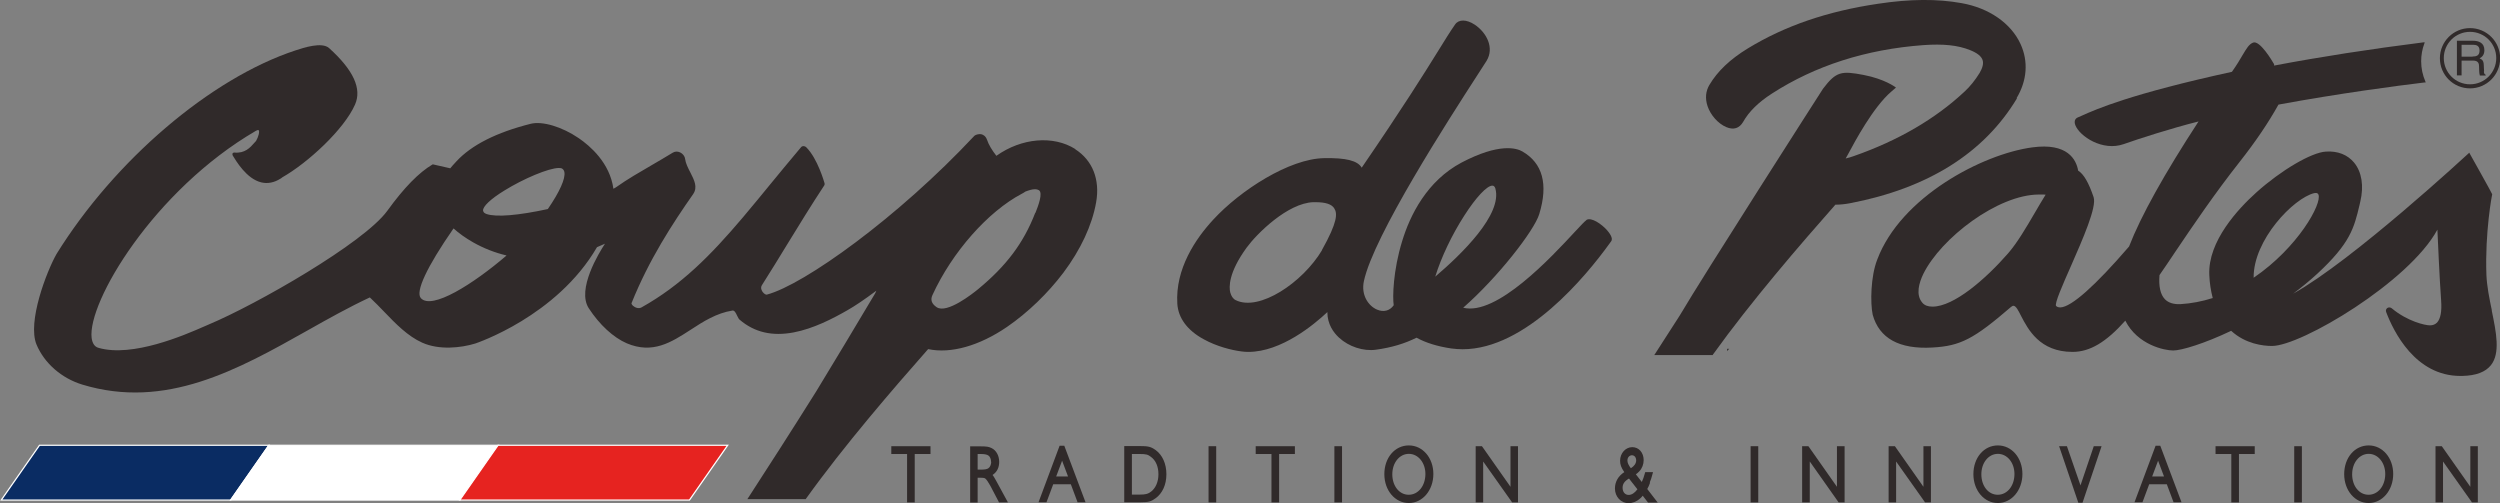
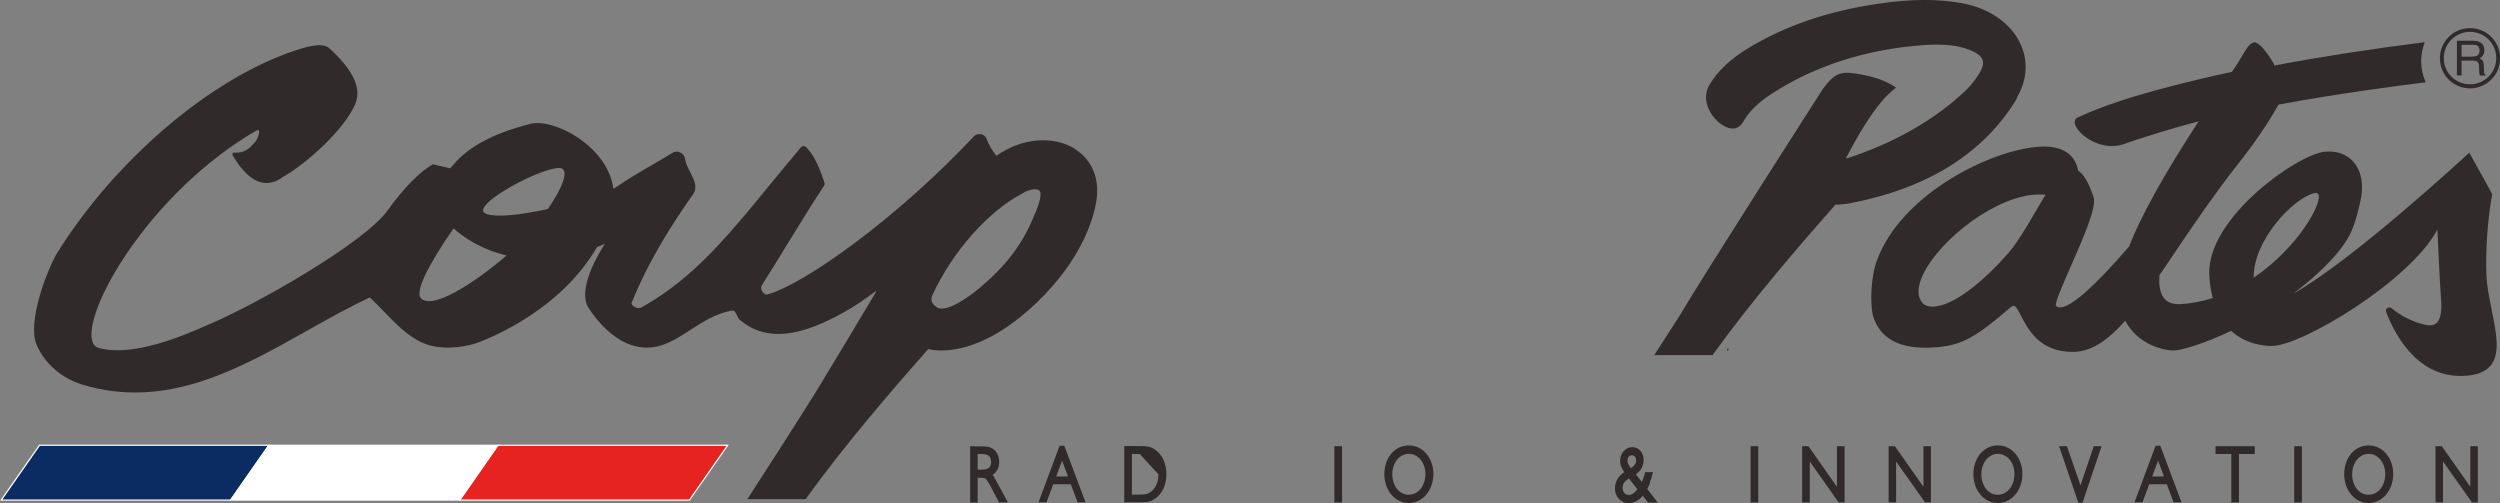
<svg xmlns="http://www.w3.org/2000/svg" viewBox="0 0 160.13 32.22">
  <rect x="0" y="0" width="160.13" height="32.22" fill="#808080" stroke="none" />
  <path d="m110.66 22.39.01-.01h-.01z" fill="#383434" stroke="#383434" stroke-miterlimit="10" stroke-width=".08" />
  <g fill="#302a2a">
    <path d="m129.17 6.28c.67-1.12.76-2.35.25-3.46-.61-1.33-2.02-2.31-3.78-2.62-1.55-.28-3.3-.27-5.34.04-3.26.48-5.98 1.42-8.33 2.85-1.15.7-1.96 1.47-2.48 2.35-.24.4-.28.87-.12 1.35.19.58.68 1.13 1.2 1.35.47.2.84.08 1.08-.33.37-.66.98-1.26 1.85-1.82 2.76-1.78 6.02-2.83 9.69-3.1 1.26-.09 2.21 0 3 .32.45.18.72.39.8.64.07.22 0 .49-.19.82-.29.47-.62.88-.97 1.2-1.87 1.75-4.26 3.14-7.1 4.13-.16.06-.34.11-.51.15.03-.06.08-.15.15-.27.44-.82 1.61-3.02 2.78-4.02l.29-.25-.04-.03s-.68-.52-2.03-.78c-1.42-.27-1.76-.23-2.6.88-.08.12-7.75 12.09-9.18 14.53-.58.9-1.12 1.74-1.59 2.47l-.04.06h3.75v-.02c2.46-3.43 5.66-7.13 7.85-9.61.28 0 .6-.03.92-.09 4.99-.95 8.6-3.21 10.71-6.72z" />
    <path d="m159.61 19.89c-.16-.76-.32-1.55-.35-2.28-.1-2.74.36-5.15.37-5.17s-1.47-2.66-1.47-2.66l-.04.04c-.08.07-7.41 6.86-11.24 8.99.55-.41 1.07-.84 1.54-1.27 2.12-1.96 2.36-2.93 2.71-4.4l.05-.22c.24-1 .1-1.91-.4-2.51-.42-.5-1.04-.75-1.8-.7-.93.05-2.88 1.2-4.45 2.61-1.17 1.05-3.12 3.14-3.02 5.29.02.53.1 1.02.22 1.48-.69.22-1.39.35-2.06.39-.44.02-.77-.08-1-.31-.29-.3-.41-.82-.35-1.55.32-.46.65-.95.99-1.46 1.18-1.75 2.52-3.73 4.15-5.8 1.01-1.28 1.84-2.51 2.48-3.66 3.91-.72 7.54-1.2 9.37-1.42h.06s-.02-.06-.02-.06c-.18-.42-.27-.85-.27-1.3 0-.39.07-.78.21-1.15l.02-.06h-.07c-3.41.43-6.63.93-9.58 1.49v-.1s-.02-.02-.02-.02c-.09-.16-.9-1.53-1.33-1.35-.26.11-.4.35-.67.8-.16.28-.37.63-.68 1.07-6.46 1.41-8.69 2.39-9.64 2.82-.09.04-.16.07-.23.1-.19.08-.25.26-.16.5.28.71 1.74 1.69 3.1 1.21.93-.33 3.03-1.01 4.79-1.45-2.19 3.36-3.69 6.05-4.45 8.01-2.17 2.52-3.69 3.87-4.39 3.9-.11 0-.21-.02-.28-.09-.13-.12.44-1.41.94-2.54.78-1.78 1.67-3.8 1.46-4.43-.31-.92-.63-1.48-.99-1.7-.12-.7-.67-1.8-2.94-1.49-3.19.43-8.42 3.17-9.93 7.19-.42 1.07-.45 2.77-.29 3.53.42 1.51 1.7 2.22 3.82 2.1 1.8-.1 2.65-.54 5.04-2.6.07-.06.12-.08.18-.07.15.03.29.3.46.64.45.86 1.19 2.31 3.3 2.31 1.11 0 2.15-.62 3.38-2 .79 1.56 2.52 1.91 3.07 1.91.52 0 1.99-.44 3.71-1.26.92.84 2.04.97 2.62.97 1.86 0 8.78-4.1 10.59-7.45.03.63.13 3.03.24 4.55.05.69-.04 1.16-.26 1.4-.12.12-.27.18-.46.18-.31 0-1.45-.26-2.44-1.09-.1-.08-.22-.07-.29-.02-.08.06-.11.16-.07.26.47 1.24 1.86 4.09 4.75 4.09h.12c.89-.02 1.49-.25 1.84-.69.61-.77.34-2.1.05-3.5zm-15.26-2.1c-.03-2.42 2.56-5.1 3.88-5.42.04 0 .07-.01.1-.01.08 0 .14.03.17.1.25.57-1.31 3.4-4.15 5.33zm-13.33-5.31c-.22.36-.45.74-.68 1.14-.55.94-1.12 1.92-1.72 2.61-1.44 1.65-3.47 3.41-4.84 3.41-.29 0-.51-.08-.65-.25-.44-.51-.21-1.28.06-1.84 1.13-2.3 4.78-5.09 7.41-5.09h.19c.08 0 .16 0 .24.01z" />
-     <path d="m101.6 14.11c-.09.06-.34.32-.71.72-1.51 1.63-5.02 5.42-7.17 4.88 2.21-1.93 4.55-4.94 4.87-5.99.59-1.92.22-3.27-1.08-4.02-.36-.21-1.47-.56-3.89.71-2.23 1.18-3.31 3.39-3.81 5.04-.58 1.88-.62 3.59-.54 4.1-.25.36-.65.46-1.07.28-.56-.24-1.03-.94-.84-1.82.61-2.89 5.46-10.4 7.29-13.23.25-.39.45-.69.56-.87.53-.85 0-1.83-.75-2.33-.53-.35-1.03-.35-1.26-.01-.32.46-.65.99-1.1 1.72-.9 1.45-2.27 3.64-4.88 7.45-.26-.45-1.01-.64-2.42-.61-2.21.04-5.34 2.04-7.09 3.94-1.13 1.22-2.44 3.15-2.3 5.39.06.91.64 1.7 1.69 2.27.83.46 1.79.7 2.42.78.15.02.29.03.44.03 2.11 0 4.21-1.75 5.06-2.55 0 .78.4 1.32.75 1.64.63.58 1.56.88 2.36.77 1.01-.14 1.84-.39 2.6-.77.6.33 1.35.56 2.23.69.24.03.48.05.72.05 4.05 0 7.9-4.67 9.42-6.78.05-.07.08-.12.1-.14.15-.2-.14-.56-.27-.71-.34-.38-1-.85-1.32-.65zm-6.01-2.22c.09 0 .15.06.19.18.47 1.66-2.16 4.21-3.85 5.65.39-1.26 1.07-2.68 1.86-3.91.75-1.17 1.45-1.92 1.8-1.92zm-10.91 4.13c-1.23 2.07-4.03 3.96-5.54 3.2-.16-.08-.28-.26-.34-.49-.08-.32-.13-1.25 1.05-2.87.65-.89 2.62-2.85 4.27-2.91h.13c.66 0 1.06.13 1.22.41.19.31.22.84-.8 2.66z" />
    <path d="m68.88 9.55c-1.41-.89-3.44-.72-5.06.43-.28-.36-.49-.7-.6-1.03-.09-.24-.24-.32-.36-.35-.2-.04-.4.05-.45.1-4.87 5.21-10.91 9.54-13.29 10.17-.06.02-.18-.05-.27-.17-.05-.07-.16-.25-.05-.43.58-.91 1.11-1.78 1.63-2.63.78-1.27 1.52-2.48 2.35-3.74.04-.05.05-.12.03-.18s-.44-1.56-1.16-2.28c-.05-.05-.12-.08-.19-.08s-.12.03-.16.08c-.78.92-1.37 1.65-1.95 2.35-.57.69-1.1 1.35-1.78 2.15-2.05 2.42-3.94 4.33-6.48 5.75-.18.1-.4.02-.54-.1-.08-.07-.11-.14-.1-.17 1.11-2.77 2.62-5.09 3.95-6.99.3-.44.07-.89-.18-1.38-.15-.29-.3-.58-.34-.88-.02-.17-.15-.33-.32-.41-.16-.07-.32-.07-.47.02-.45.28-.91.54-1.35.8-.79.46-1.54.89-2.26 1.4-.05.04-.12.07-.19.11-.23-1.66-1.49-2.74-2.22-3.24-1.07-.73-2.33-1.11-3.08-.92-2.19.55-3.79 1.36-4.76 2.41-.03.03-.06.06-.09.1-.09.09-.19.21-.3.34-.61-.14-1.09-.25-1.1-.25h-.02s-.01 0-.01 0c-.88.52-1.83 1.49-2.9 2.97-1.5 2.07-8.4 6.01-11.43 7.28-.08.04-.19.08-.3.13-1.25.55-4.59 2-6.77 1.37-.25-.07-.39-.28-.44-.63-.28-2.28 3.97-9.45 10.52-13.27.05-.03.14-.07.18-.04.07.07-.01.42-.17.69-.04.04-.08.08-.12.13-.25.29-.6.68-1.28.61-.04 0-.08.02-.1.05s-.02.07 0 .11v.02c.23.37.89 1.5 1.83 1.73.41.1.83.02 1.24-.24.02 0 .06-.04.11-.08 1.64-.93 3.96-3.07 4.66-4.66.45-1.02-.1-2.21-1.66-3.62-.46-.41-1.61-.03-2.16.15-5.43 1.79-11.57 7.03-15.3 13.04-.63 1.11-1.88 4.35-1.28 5.8.5 1.19 1.59 2.15 2.92 2.56 5.35 1.63 9.97-.95 14.43-3.46 1.31-.74 2.67-1.5 4-2.12.31.29.61.6.9.9.75.78 1.52 1.58 2.46 2 1.07.48 2.46.34 3.4.05.05-.02 5.21-1.73 7.79-6.17.22-.09.39-.17.51-.22-.38.58-1.82 2.92-1.04 4.13.69 1.06 1.58 1.88 2.44 2.25 1.66.7 2.84-.06 4.09-.87.81-.53 1.66-1.07 2.68-1.23.13-.02.22.17.3.34.06.11.1.21.16.25.95.81 2.08 1.07 3.46.81 1.26-.24 2.5-.88 3.44-1.42.48-.27 1.1-.69 1.85-1.25-.04.09-.06.16-.08.18-1.3 2.19-2.58 4.31-3.77 6.27-1.56 2.49-3.24 5.1-4.37 6.84l-.04.06h3.75v-.02c2.45-3.42 5.64-7.11 7.83-9.59 1.45.31 3.28-.21 5.05-1.42 1.34-.92 2.62-2.16 3.61-3.47 1.11-1.48 1.84-3.04 2.1-4.51.26-1.46-.23-2.7-1.35-3.41zm-2.57 4.08c-.75 1.94-1.85 3.4-3.67 4.9-.33.27-1.98 1.58-2.64 1.15-.33-.22-.42-.48-.27-.79 1.25-2.73 3.55-5.34 5.72-6.48.08-.04.16-.09.23-.14.21-.08.43-.15.62-.15.09 0 .17.02.24.06.28.17-.04 1.01-.22 1.46zm-35.37-.13c-.03-.27.49-.76 1.39-1.31 1.18-.73 2.81-1.43 3.47-1.43.09 0 .17.01.22.05.07.05.11.12.13.21.08.42-.31 1.28-1.06 2.37-1.88.41-3.31.53-3.92.32-.14-.05-.22-.12-.22-.21zm1.5 2.87c-2.16 1.85-4.78 3.49-5.48 2.73-.37-.4.37-1.99 2.09-4.47.34.31.76.61 1.25.89.67.38 1.38.66 2.13.84z" />
    <path d="m158.21 1.8c-1.06 0-1.93.86-1.93 1.93s.86 1.93 1.93 1.93 1.93-.87 1.93-1.93-.86-1.93-1.93-1.93m0 3.6c-.93 0-1.68-.75-1.68-1.68s.75-1.68 1.68-1.68 1.68.75 1.68 1.68-.75 1.68-1.68 1.68" />
    <path d="m159.11 4.57-.02-.41c-.01-.31-.14-.36-.27-.42.14-.08.31-.2.31-.53 0-.47-.37-.6-.73-.6h-1.03v2.22h.3v-.95h.73c.36 0 .39.21.39.4 0 .08 0 .42.05.56h.37v-.05c-.09-.05-.11-.1-.11-.22m-.73-.94h-.7v-.76h.75c.15 0 .4.03.4.37s-.23.38-.45.38" />
    <path d="m85.47 28.58h.49v3.6h-.49z" />
    <path d="m90.24 28.53c-.9 0-1.57.79-1.57 1.84s.69 1.85 1.57 1.85 1.57-.82 1.57-1.86-.69-1.83-1.57-1.83zm1.06 1.83c0 .76-.46 1.33-1.07 1.33s-1.05-.57-1.05-1.31.46-1.31 1.06-1.31 1.06.57 1.06 1.29z" />
-     <path d="m57.09 29.08h1.01v3.1h.49v-3.1h1.01v-.5h-2.51z" />
    <path d="m67.87 28.55-1.35 3.62h.51l.43-1.15h1.13l.43 1.15h.51l-1.36-3.62h-.31zm.54 1.97h-.76l.38-1.01z" />
-     <path d="m80.43 29.08h1.01v3.1h.49v-3.1h1.01v-.5h-2.51z" />
-     <path d="m74.01 28.82c-.3-.21-.46-.25-1.04-.25h-.96v3.6h1.04c.53 0 .68-.05.96-.25.44-.31.7-.87.7-1.54s-.25-1.24-.7-1.56zm.19 1.56c0 .47-.17.87-.46 1.1-.21.16-.36.2-.74.2h-.5v-2.6h.5c.41 0 .53.03.74.2.3.23.46.62.46 1.1z" />
+     <path d="m74.01 28.82c-.3-.21-.46-.25-1.04-.25h-.96v3.6h1.04c.53 0 .68-.05.96-.25.44-.31.7-.87.7-1.54s-.25-1.24-.7-1.56zm.19 1.56c0 .47-.17.87-.46 1.1-.21.16-.36.2-.74.2h-.5v-2.6h.5z" />
    <path d="m63.58 30.42c.28-.19.42-.47.42-.84 0-.39-.19-.74-.49-.88-.18-.09-.33-.11-.7-.11h-.67v3.6h.48v-1.59h.15c.27 0 .3.02.36.07s.19.24.3.44l.56 1.07h.57l-.74-1.36c-.1-.18-.17-.31-.25-.4zm-.09-.84c0 .17-.08.35-.18.41-.1.07-.23.09-.54.09h-.15v-1h.2c.24 0 .38.03.48.09.11.07.18.23.18.41z" />
-     <path d="m77.41 28.58h.49v3.6h-.49z" />
    <path d="m146.95 28.58h.49v3.6h-.49z" />
    <path d="m141.91 29.08h1.01v3.1h.49v-3.1h1.01v-.5h-2.51z" />
    <path d="m138.07 28.55-1.35 3.62h.51l.43-1.15h1.13l.43 1.15h.51l-1.36-3.62h-.31zm.54 1.97h-.76l.38-1.01z" />
    <path d="m151.72 28.53c-.9 0-1.57.79-1.57 1.84s.69 1.85 1.57 1.85 1.57-.82 1.57-1.86-.69-1.83-1.57-1.83zm1.06 1.83c0 .76-.46 1.33-1.07 1.33s-1.05-.57-1.05-1.31.46-1.31 1.06-1.31 1.06.57 1.06 1.29z" />
    <path d="m133.26 31.09-.87-2.51h-.5l1.23 3.62h.27l1.22-3.62h-.5z" />
    <path d="m158.23 28.58v2.6l-1.8-2.56-.03-.04h-.4v3.6h.48v-2.62l1.82 2.57.03.05h.38v-3.6z" />
    <path d="m112.13 28.58h.49v3.6h-.49z" />
    <path d="m105.67 30.9c.08-.2.11-.28.16-.48l.05-.18h-.5l-.03.1c-.06.21-.11.37-.19.53l-.38-.49c.08-.06.14-.1.22-.19.18-.19.28-.45.28-.72 0-.48-.31-.83-.73-.83s-.78.38-.78.87c0 .25.07.44.27.73-.39.25-.6.62-.6 1.05 0 .52.38.94.88.94.24 0 .52-.11.72-.29.07-.06.12-.11.18-.19l.34.44h.62l-.67-.87c.07-.12.11-.21.18-.4zm-1.43-1.41c0-.19.13-.33.29-.33s.27.14.27.33-.12.36-.34.5c-.15-.19-.22-.35-.22-.49zm.64 1.85c-.18.24-.37.36-.56.36-.24 0-.39-.19-.39-.46 0-.24.12-.42.41-.59z" />
    <path d="m127.97 28.53c-.9 0-1.57.79-1.57 1.84s.69 1.85 1.57 1.85 1.57-.82 1.57-1.86-.69-1.83-1.57-1.83zm1.06 1.83c0 .76-.46 1.33-1.07 1.33s-1.05-.57-1.05-1.31.46-1.31 1.06-1.31 1.06.57 1.06 1.29z" />
-     <path d="m96.75 31.18-1.8-2.56-.03-.04h-.4v3.6h.48v-2.62l1.82 2.57.03.05h.38v-3.6h-.48z" />
    <path d="m117.66 31.18-1.8-2.56-.03-.04h-.4v3.6h.49v-2.62l1.82 2.58.03.04h.38v-3.6h-.49z" />
    <path d="m123.2 31.18-1.8-2.56-.03-.04h-.4v3.6h.48v-2.62l1.82 2.57.03.05h.38v-3.6h-.48z" />
  </g>
  <path d="m14.78 32.03h-14.7l2.45-3.51h14.7z" fill="#0a2c63" stroke="#fff" stroke-miterlimit="10" stroke-width=".08" />
  <path d="m29.47 32.03h-14.7l2.45-3.51h14.7z" fill="#fff" stroke="#fff" stroke-miterlimit="10" stroke-width=".08" />
  <path d="m44.16 32.03h-14.71l2.45-3.51h14.71z" fill="#e62320" stroke="#fff" stroke-miterlimit="10" stroke-width=".08" />
</svg>